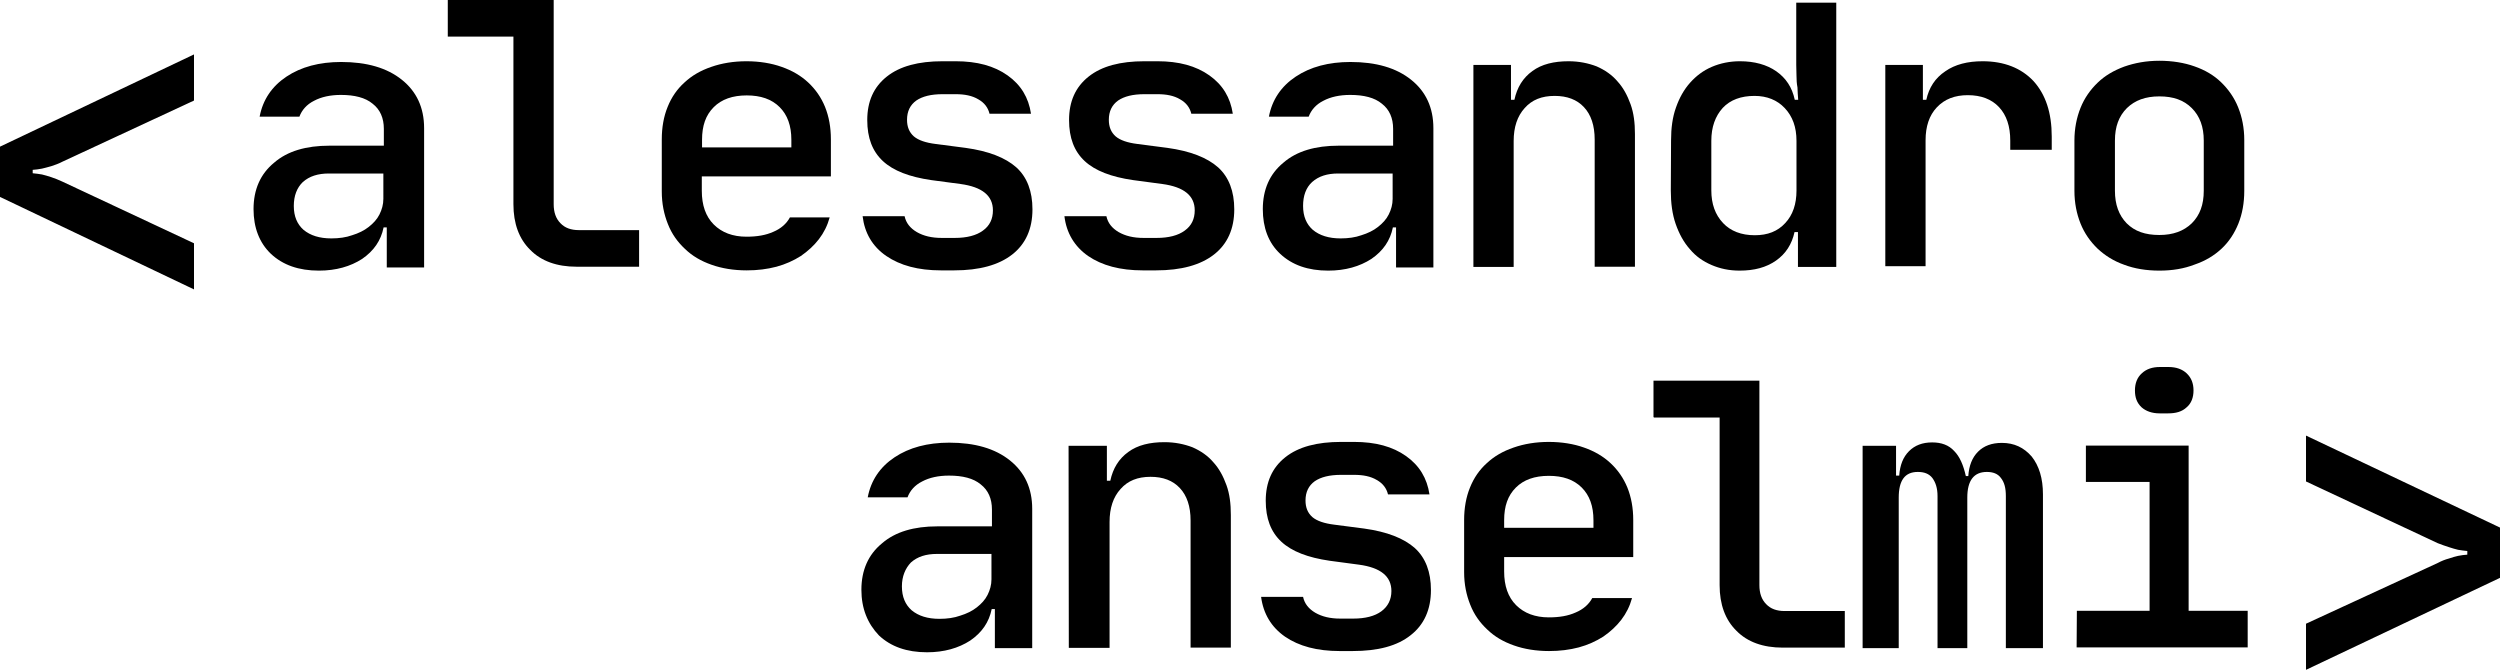
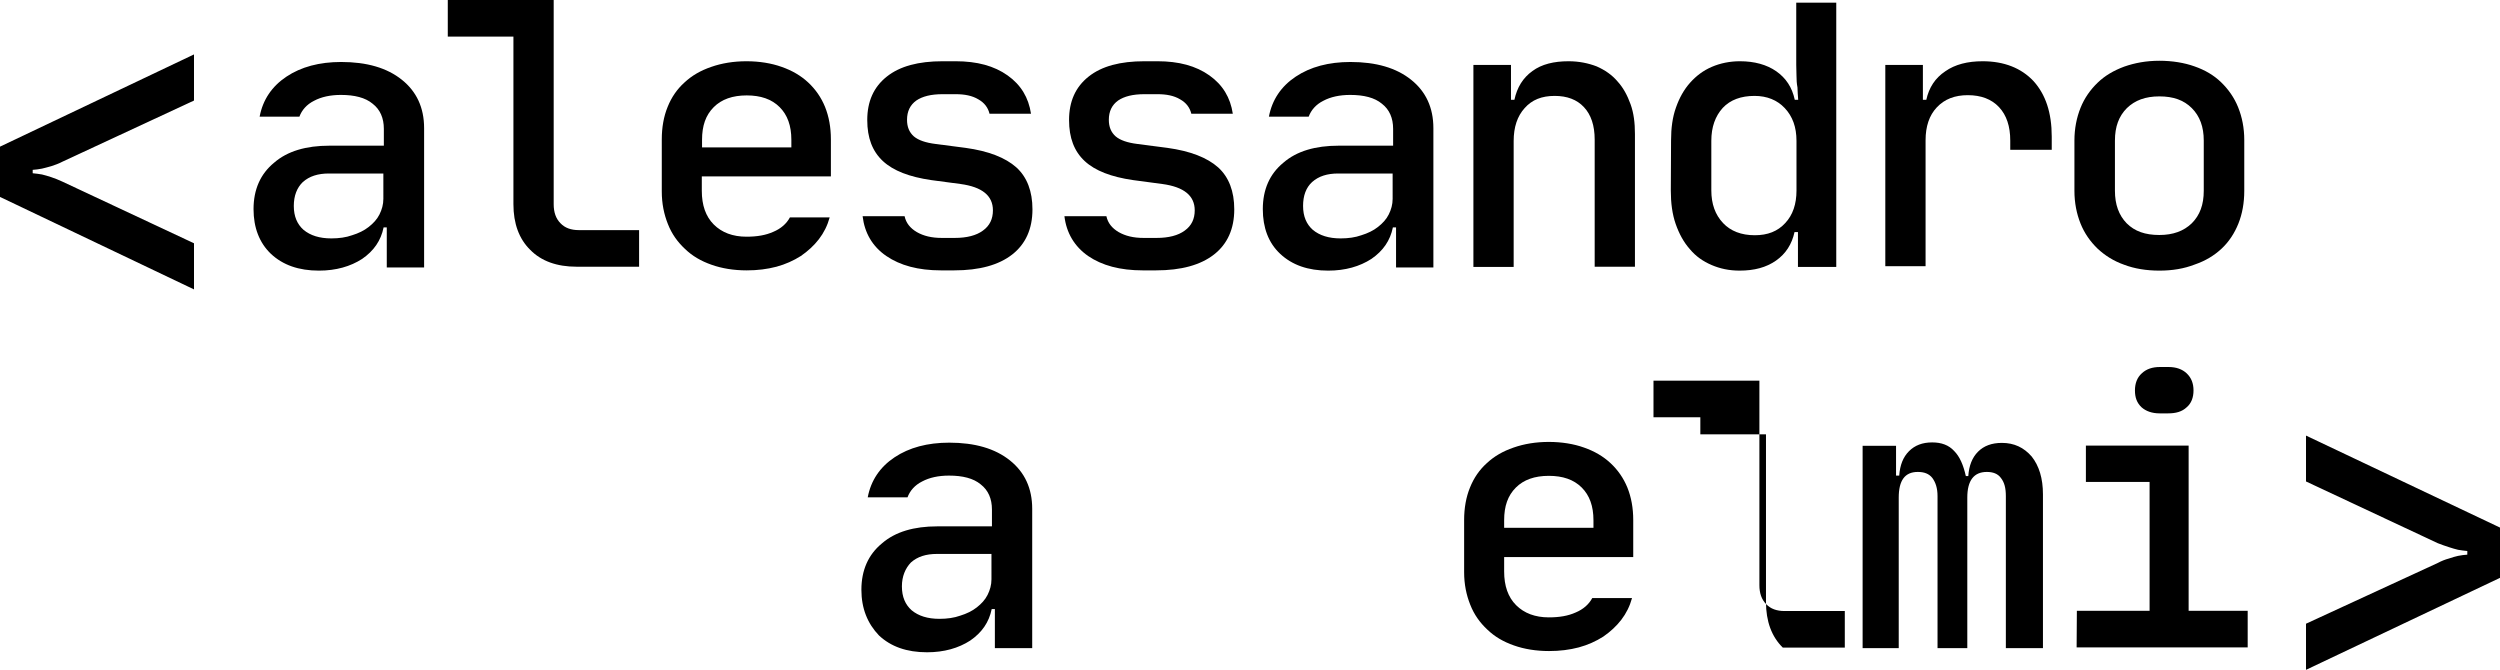
<svg xmlns="http://www.w3.org/2000/svg" version="1.1" id="Livello_1" x="0px" y="0px" viewBox="0 0 1024.5 274.6" style="enable-background:new 0 0 1024.5 274.6;" xml:space="preserve">
  <g>
    <path d="M103.9,85.7c0-8,2.8-14.4,8.4-19c5.5-4.8,13.2-7,22.7-7h22.3v-6.9c0-4.4-1.5-7.9-4.6-10.3c-3-2.5-7.4-3.6-13-3.6   c-4.3,0-8,0.8-11,2.4c-3,1.5-5,3.8-6,6.5h-16.3c1.3-6.9,5-12.4,11-16.4c6-4,13.5-6,22.4-6c10.5,0,18.8,2.4,24.9,7.3   c6,4.8,9.1,11.4,9.1,19.8v57.1h-15.3V93.2h-1.3c-1.1,5.4-4,9.6-8.8,12.9c-4.8,3.1-10.7,4.8-17.7,4.8c-8.3,0-14.8-2.3-19.7-6.9   C106.3,99.5,103.9,93.3,103.9,85.7z M120.4,84.4c0,4.3,1.4,7.5,4,9.8c2.8,2.3,6.5,3.5,11.4,3.5c3.1,0,6-0.4,8.5-1.3   c2.6-0.8,4.9-1.9,6.8-3.4c1.9-1.5,3.4-3.1,4.4-5.1c1-2,1.6-4.1,1.6-6.4V71.1h-22.3c-4.5,0-8,1.1-10.7,3.5   C121.7,76.9,120.4,80.2,120.4,84.4z" />
    <path d="M183.5,15V0h43.4v83.7c0,3.3,0.9,5.9,2.8,7.8c1.8,1.9,4.3,2.8,7.5,2.8h24.7v15h-25.6c-8.1,0-14.5-2.3-19-6.9   c-4.6-4.5-6.9-10.8-6.9-18.7V15C210.3,15,183.5,15,183.5,15z" />
    <path d="M271.2,57.1c0-4.9,0.8-9.4,2.4-13.3c1.6-4,3.9-7.3,6.9-10c3-2.8,6.6-4.9,11-6.4c4.3-1.5,9.1-2.3,14.4-2.3   c5.3,0,10.2,0.8,14.4,2.3c4.3,1.5,7.9,3.6,10.9,6.4c3,2.8,5.3,6.1,6.9,10c1.6,4,2.4,8.4,2.4,13.3v15.2h-52.9v5.9   c0,5.9,1.6,10.5,4.9,13.8c3.3,3.3,7.8,5,13.4,5c4.3,0,7.9-0.6,11-2c3.1-1.3,5.4-3.3,6.8-5.9H340c-0.9,3.3-2.4,6.3-4.4,8.9   s-4.5,4.9-7.4,6.9c-3,1.9-6.3,3.4-10,4.4c-3.8,1-7.8,1.5-12.2,1.5c-5.3,0-10.2-0.8-14.4-2.3c-4.3-1.5-7.9-3.6-10.9-6.5   c-3-2.8-5.4-6.1-7-10.2c-1.6-4-2.5-8.4-2.5-13.3L271.2,57.1L271.2,57.1z M287.6,60.4h36.7v-3.1c0-5.8-1.6-10.2-4.8-13.4   c-3.3-3.3-7.8-4.8-13.5-4.8c-5.8,0-10.3,1.6-13.5,4.8c-3.3,3.3-4.8,7.6-4.8,13.4v3.1H287.6z" />
    <path d="M353.5,88.6h17.2c0.6,2.8,2.3,4.9,5,6.5c2.8,1.6,6.1,2.4,10.2,2.4h5.4c4.9,0,8.8-1,11.5-3c2.8-2,4.1-4.8,4.1-8.3   c0-6-4.4-9.6-13.3-10.8l-12-1.6c-8.9-1.3-15.5-3.8-19.8-7.8c-4.3-4-6.4-9.5-6.4-16.8c0-7.6,2.6-13.5,8-17.8   c5.4-4.3,13-6.3,22.9-6.3h5.3c8.8,0,15.8,1.9,21.3,5.8c5.5,3.9,8.6,9.1,9.6,15.7h-17c-0.6-2.5-2.1-4.5-4.6-5.9   c-2.5-1.5-5.6-2.1-9.3-2.1h-5.3c-4.8,0-8.3,0.9-10.8,2.6c-2.5,1.8-3.8,4.4-3.8,7.9c0,2.9,0.9,5.1,2.8,6.8c1.9,1.6,4.9,2.6,8.9,3.1   l12.3,1.6c9.4,1.3,16.3,4,20.8,8c4.4,4,6.6,9.8,6.6,17.2c0,8-2.8,14.2-8.3,18.5s-13.4,6.5-23.8,6.5h-5.4c-9.3,0-16.7-2-22.4-5.9   C357.5,101,354.3,95.4,353.5,88.6z" />
    <path d="M436.2,88.6h17.2c0.6,2.8,2.3,4.9,5,6.5c2.8,1.6,6.1,2.4,10.2,2.4h5.4c4.9,0,8.8-1,11.5-3c2.8-2,4.1-4.8,4.1-8.3   c0-6-4.4-9.6-13.3-10.8l-12-1.6c-8.9-1.3-15.5-3.8-19.8-7.8c-4.3-4-6.4-9.5-6.4-16.8c0-7.6,2.6-13.5,8-17.8   c5.4-4.3,13-6.3,22.9-6.3h5.3c8.8,0,15.8,1.9,21.3,5.8s8.6,9.1,9.6,15.7h-17c-0.6-2.5-2.1-4.5-4.6-5.9c-2.5-1.5-5.6-2.1-9.3-2.1   h-5.3c-4.8,0-8.3,0.9-10.8,2.6c-2.5,1.8-3.8,4.4-3.8,7.9c0,2.9,0.9,5.1,2.8,6.8c1.9,1.6,4.9,2.6,8.9,3.1l12.3,1.6   c9.4,1.3,16.3,4,20.8,8c4.4,4,6.6,9.8,6.6,17.2c0,8-2.8,14.2-8.3,18.5s-13.4,6.5-23.8,6.5h-5.4c-9.3,0-16.7-2-22.4-5.9   C440.3,101,437,95.4,436.2,88.6z" />
    <path d="M517.5,85.7c0-8,2.8-14.4,8.4-19c5.5-4.8,13.2-7,22.7-7h22.3v-6.9c0-4.4-1.5-7.9-4.6-10.3c-3-2.5-7.4-3.6-13-3.6   c-4.3,0-8,0.8-11,2.4c-3,1.5-5,3.8-6,6.5h-16.3c1.3-6.9,5-12.4,11-16.4c6-4,13.5-6,22.4-6c10.5,0,18.8,2.4,24.9,7.3   c6,4.8,9.1,11.4,9.1,19.8v57.1h-15.3V93.2h-1.3c-1.1,5.4-4,9.6-8.8,12.9c-4.8,3.1-10.7,4.8-17.7,4.8c-8.3,0-14.8-2.3-19.7-6.9   C519.8,99.5,517.5,93.3,517.5,85.7z M534,84.4c0,4.3,1.4,7.5,4,9.8c2.8,2.3,6.5,3.5,11.4,3.5c3.1,0,6-0.4,8.5-1.3   c2.6-0.8,4.9-1.9,6.8-3.4c1.9-1.5,3.4-3.1,4.4-5.1s1.6-4.1,1.6-6.4V71.1h-22.3c-4.5,0-8,1.1-10.7,3.5C535.2,76.9,534,80.2,534,84.4   z" />
    <path d="M603.5,26.6h15.7v14.3h1.4c1.1-5.1,3.5-9,7.4-11.8c3.8-2.8,8.8-4,14.8-4c4.3,0,8.1,0.8,11.5,2.1c3.4,1.5,6.3,3.5,8.5,6.1   c2.4,2.6,4.1,5.8,5.4,9.4c1.3,3.6,1.8,7.6,1.8,12.2v54.4h-16.5V57.2c0-5.8-1.5-10.2-4.4-13.3c-2.9-3.1-6.9-4.6-12-4.6   c-5.3,0-9.3,1.6-12.3,5c-3,3.3-4.5,7.8-4.5,13.5v51.6h-16.5V26.6H603.5z" />
    <path d="M684.8,57.5c0-5,0.6-9.5,2-13.4c1.4-4,3.3-7.4,5.8-10.2c2.5-2.8,5.4-5,8.9-6.5c3.5-1.5,7.4-2.3,11.5-2.3   c6,0,11,1.4,14.9,4.1c4,2.8,6.5,6.6,7.6,11.7h1.4c-0.1-1.8-0.3-3.4-0.3-5.1c-0.3-1.5-0.4-3.1-0.4-4.8c0-1.6-0.1-3.1-0.1-4.4V1.1   h16.4v108.3h-15.7V95.1h-1.4c-1.1,5-3.6,8.9-7.6,11.7c-4,2.8-8.9,4.1-14.9,4.1c-4.3,0-8-0.8-11.5-2.3c-3.5-1.5-6.5-3.6-8.9-6.5   c-2.5-2.8-4.4-6.3-5.8-10.3s-2-8.6-2-13.7L684.8,57.5L684.8,57.5z M701.3,57.7V78c0,5.6,1.6,10,4.8,13.4c3.1,3.3,7.5,5,13,5   c5.3,0,9.4-1.6,12.5-5c3.1-3.3,4.6-7.8,4.6-13.3V57.7c0-5.6-1.6-10-4.8-13.4c-3.1-3.3-7.3-5-12.4-5c-5.5,0-9.9,1.6-13,4.9   C702.9,47.6,701.3,52.1,701.3,57.7z" />
    <path d="M788,26.6v14.3h1.4c1.1-5,3.6-8.9,7.8-11.7c4-2.8,9.1-4.1,15.3-4.1c8.8,0,15.8,2.8,20.8,8.1c5,5.5,7.5,13,7.5,22.8v5.4h-17   v-3.8c0-5.8-1.5-10.4-4.6-13.7c-3.1-3.3-7.4-4.9-12.8-4.9c-5.3,0-9.5,1.6-12.7,5c-3.1,3.3-4.6,7.8-4.6,13.5v51.6h-16.5V26.6   C772.5,26.6,788,26.6,788,26.6z" />
    <path d="M884.9,110.9c-5.3,0-10.2-0.8-14.4-2.4c-4.3-1.5-7.9-3.8-10.9-6.6c-3-2.9-5.4-6.3-7-10.3s-2.5-8.5-2.5-13.4V57.6   c0-4.9,0.9-9.4,2.5-13.4s4-7.4,7-10.3c3-2.9,6.6-5,10.9-6.6c4.3-1.5,9-2.4,14.4-2.4c5.3,0,10.2,0.8,14.4,2.3   c4.3,1.5,7.9,3.6,10.9,6.5s5.4,6.3,7,10.3s2.5,8.4,2.5,13.4v20.8c0,4.9-0.8,9.4-2.4,13.4c-1.6,4-3.9,7.5-6.9,10.3   c-3,2.8-6.6,5-11,6.5C895,110.1,890.3,110.9,884.9,110.9z M866.7,78.2c0,5.6,1.6,10,4.8,13.3c3.3,3.3,7.6,4.8,13.4,4.8   c5.6,0,10-1.6,13.3-4.8c3.3-3.3,4.9-7.6,4.9-13.3V57.6c0-5.6-1.6-10-4.9-13.3c-3.3-3.3-7.6-4.8-13.3-4.8s-10,1.6-13.3,4.8   c-3.3,3.3-4.9,7.6-4.9,13.3V78.2z" />
    <path d="M353,241.7c0-8,2.8-14.4,8.4-19c5.5-4.8,13.2-7,22.7-7h22.4v-6.9c0-4.4-1.5-7.9-4.6-10.3c-3-2.5-7.4-3.6-13-3.6   c-4.3,0-8,0.8-11,2.4c-3,1.5-5,3.8-6,6.5h-16.3c1.3-6.9,5-12.4,11-16.4c6-4,13.5-6,22.4-6c10.5,0,18.8,2.4,24.9,7.3   c6,4.8,9.1,11.4,9.1,19.8v57.1h-15.3v-16h-1.3c-1.1,5.4-4,9.6-8.8,12.9c-4.8,3.1-10.7,4.8-17.7,4.8c-8.3,0-14.8-2.3-19.7-6.9   C355.5,255.5,353,249.3,353,241.7z M369.6,240.3c0,4.3,1.4,7.5,4,9.8c2.8,2.3,6.5,3.5,11.4,3.5c3.1,0,6-0.4,8.5-1.3   c2.6-0.8,4.9-1.9,6.8-3.4c1.9-1.5,3.4-3.1,4.4-5.1c1-2,1.6-4.1,1.6-6.4V227H384c-4.5,0-8,1.1-10.7,3.5   C371,232.9,369.6,236.2,369.6,240.3z" />
-     <path d="M437.9,182.7h15.7V197h1.4c1.1-5.1,3.5-9,7.4-11.8c3.8-2.8,8.8-4,14.8-4c4.3,0,8.1,0.8,11.5,2.1c3.4,1.5,6.3,3.5,8.5,6.1   c2.4,2.6,4.1,5.8,5.4,9.4c1.3,3.6,1.8,7.6,1.8,12.2v54.4h-16.5v-52.1c0-5.8-1.5-10.2-4.4-13.3c-2.9-3.1-6.9-4.6-12-4.6   c-5.3,0-9.3,1.6-12.3,5c-3,3.3-4.5,7.8-4.5,13.5v51.6H438L437.9,182.7L437.9,182.7z" />
-     <path d="M516.8,244.6H534c0.6,2.8,2.3,4.9,5,6.5c2.8,1.6,6.1,2.4,10.2,2.4h5.4c4.9,0,8.8-1,11.5-3s4.1-4.8,4.1-8.3   c0-6-4.4-9.6-13.3-10.8l-12-1.6c-8.9-1.3-15.5-3.8-19.8-7.8s-6.4-9.5-6.4-16.8c0-7.6,2.6-13.5,8-17.8c5.4-4.3,13-6.3,22.9-6.3h5.3   c8.8,0,15.8,1.9,21.3,5.8s8.6,9.1,9.6,15.7h-17c-0.6-2.5-2.1-4.5-4.6-5.9c-2.5-1.5-5.6-2.1-9.3-2.1h-5.3c-4.8,0-8.3,0.9-10.8,2.6   c-2.5,1.8-3.8,4.4-3.8,7.9c0,2.9,0.9,5.1,2.8,6.8c1.9,1.6,4.9,2.6,8.9,3.1l12.3,1.6c9.4,1.3,16.3,4,20.8,8c4.4,4,6.6,9.8,6.6,17.2   c0,8-2.8,14.2-8.3,18.5c-5.5,4.4-13.4,6.5-23.8,6.5H549c-9.3,0-16.7-2-22.4-5.9C521,257,517.7,251.5,516.8,244.6z" />
    <path d="M600,213.1c0-4.9,0.8-9.4,2.4-13.3c1.6-4,3.9-7.3,6.9-10c3-2.8,6.6-4.9,11-6.4c4.3-1.5,9.1-2.3,14.4-2.3   c5.3,0,10.2,0.8,14.4,2.3c4.3,1.5,7.9,3.6,10.9,6.4c3,2.8,5.3,6.1,6.9,10c1.6,4,2.4,8.4,2.4,13.3v15.2h-52.9v5.9   c0,5.9,1.6,10.5,4.9,13.8c3.3,3.3,7.8,5,13.4,5c4.3,0,7.9-0.6,11-2c3.1-1.3,5.4-3.3,6.8-5.9h16.3c-0.9,3.3-2.4,6.3-4.4,8.9   c-2,2.6-4.5,4.9-7.4,6.9c-3,1.9-6.3,3.4-10,4.4c-3.8,1-7.8,1.5-12.2,1.5c-5.3,0-10.2-0.8-14.4-2.3c-4.3-1.5-7.9-3.6-10.9-6.5   c-3-2.8-5.4-6.1-7-10.2c-1.6-4-2.5-8.4-2.5-13.3L600,213.1L600,213.1z M616.3,216.3H653v-3.1c0-5.8-1.6-10.2-4.8-13.4   c-3.3-3.3-7.8-4.8-13.5-4.8c-5.8,0-10.3,1.6-13.5,4.8c-3.3,3.3-4.8,7.6-4.8,13.4v3.1H616.3z" />
-     <path d="M677.6,171v-15H721v83.8c0,3.3,0.9,5.9,2.8,7.8c1.8,1.9,4.3,2.8,7.5,2.8h24.7v15h-25.4c-8.1,0-14.5-2.3-19-6.9   c-4.6-4.5-6.9-10.8-6.9-18.7v-68.7h-26.9V171z" />
+     <path d="M677.6,171v-15H721v83.8c0,3.3,0.9,5.9,2.8,7.8c1.8,1.9,4.3,2.8,7.5,2.8h24.7v15h-25.4c-4.6-4.5-6.9-10.8-6.9-18.7v-68.7h-26.9V171z" />
    <path d="M763.3,265.4v-82.7H777v12.2h1.3c0.3-4.3,1.6-7.6,4-10c2.4-2.4,5.5-3.6,9.5-3.6c3.8,0,6.8,1.1,9,3.5   c2.3,2.3,3.8,5.8,4.8,10.3h1c0.3-4.3,1.6-7.6,4-10c2.4-2.4,5.6-3.6,9.8-3.6c5,0,9,1.9,12.2,5.6c3,3.8,4.6,8.9,4.6,15.5v63H822   v-62.3c0-3.3-0.6-5.6-2-7.4c-1.3-1.8-3.3-2.5-5.8-2.5c-5.3,0-8,3.5-8,10.5v61.7H794v-62.3c0-3.3-0.8-5.6-2.1-7.4   c-1.4-1.8-3.4-2.5-6-2.5c-5.3,0-7.8,3.5-7.8,10.5v61.7h-14.8L763.3,265.4L763.3,265.4z" />
    <path d="M851.1,250.3h29.8v-52.8h-26.1v-14.9h42.1v67.7h24.2v15h-70.1L851.1,250.3L851.1,250.3z M874.9,160c0-2.9,0.9-5.3,2.8-7   c1.9-1.8,4.4-2.6,7.4-2.6h3.6c3.1,0,5.6,0.9,7.4,2.6c1.9,1.8,2.8,4.1,2.8,7c0,2.9-0.9,5.3-2.8,6.9c-1.9,1.8-4.4,2.5-7.6,2.5h-3.5   c-3.1,0-5.6-0.9-7.4-2.5C875.7,165.1,874.9,162.9,874.9,160z" />
    <path d="M0,60.1l79.5-37.8v18.9l-54,25.1c-1.5,0.8-3,1.3-4.5,1.8c-1.5,0.4-2.8,0.8-3.8,1c-1.4,0.3-2.6,0.4-3.8,0.5V71   c1.3,0.1,2.5,0.3,3.8,0.5c1.1,0.3,2.4,0.6,3.8,1.1c1.5,0.5,3,1.1,4.5,1.8l54,25.3v18.9L0,80.7V60.1z" />
    <path d="M945,274.5v-18.9l54-24.9c1.5-0.8,3-1.4,4.5-1.8c1.5-0.5,2.8-0.9,3.8-1.1c1.4-0.3,2.6-0.4,3.8-0.5v-1.5   c-1.3-0.1-2.5-0.3-3.8-0.5c-1.1-0.3-2.4-0.6-3.8-1.1c-1.5-0.5-3-1-4.5-1.6l-54-25.3v-18.8l79.5,37.7v20.6L945,274.5z" />
  </g>
</svg>